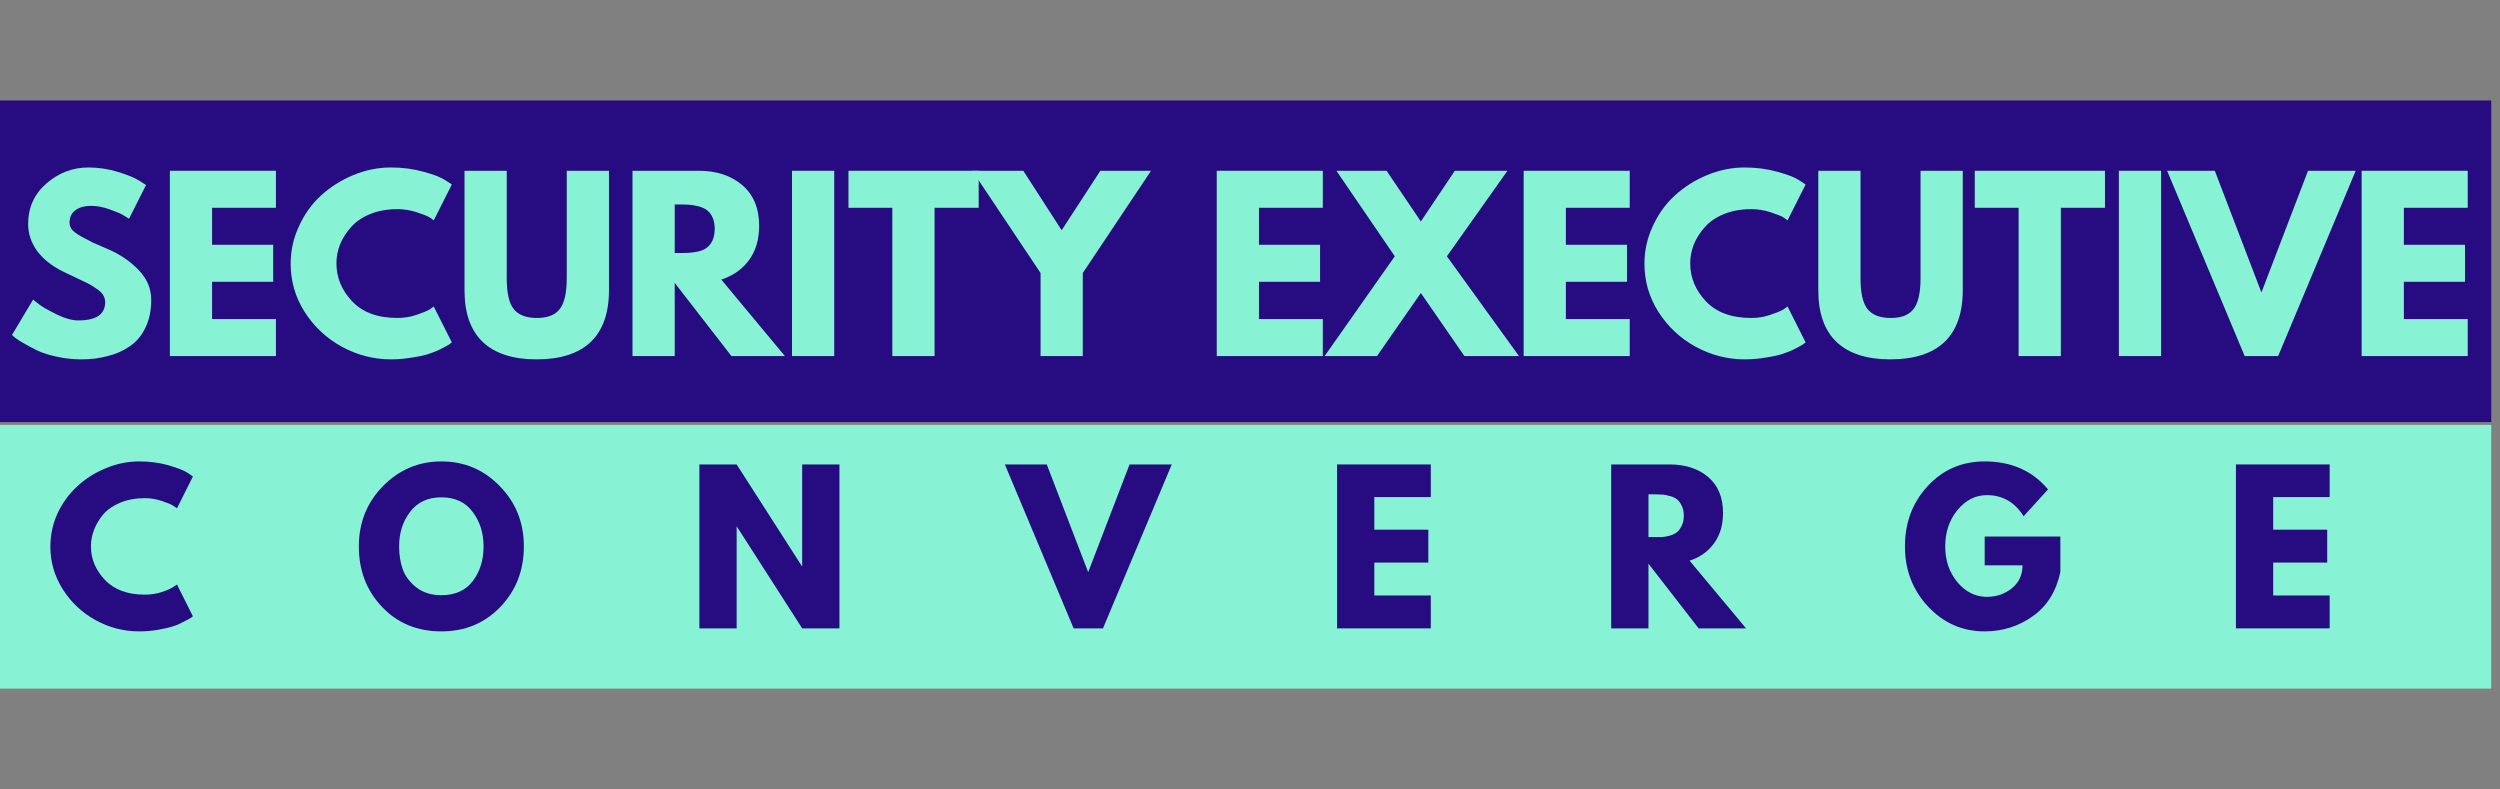
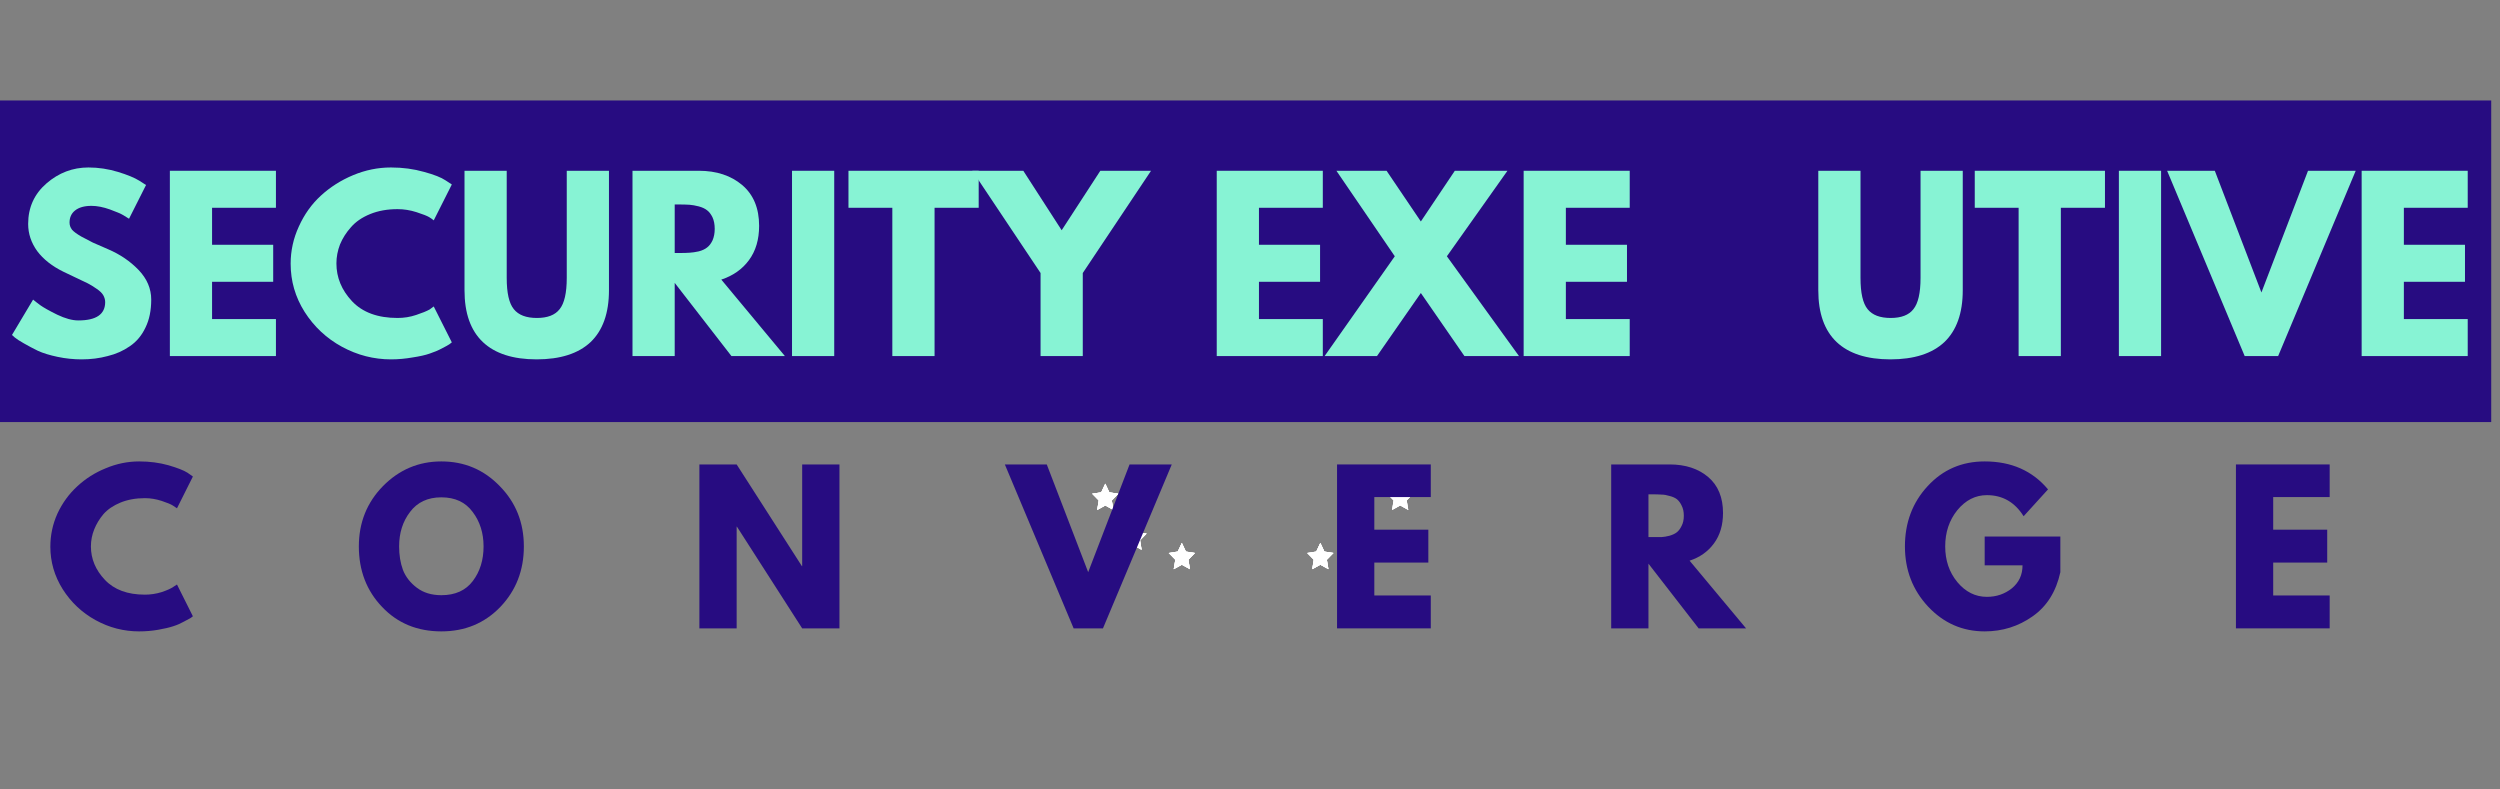
<svg xmlns="http://www.w3.org/2000/svg" width="190" zoomAndPan="magnify" viewBox="0 0 142.5 45" height="60" preserveAspectRatio="xMidYMid meet" version="1.0">
  <rect x="0" y="0" width="142.5" height="45" fill="#808080" stroke="none" />
  <defs>
    <g />
    <clipPath id="id1">
      <path d="M 66.617 30.945 L 68.117 30.945 L 68.117 32.445 L 66.617 32.445 Z M 66.617 30.945 " clip-rule="nonzero" />
    </clipPath>
    <clipPath id="id2">
      <path d="M 74.508 30.945 L 76.008 30.945 L 76.008 32.445 L 74.508 32.445 Z M 74.508 30.945 " clip-rule="nonzero" />
    </clipPath>
    <clipPath id="id3">
      <path d="M 77.141 29.84 L 78.641 29.84 L 78.641 31.34 L 77.141 31.34 Z M 77.141 29.84 " clip-rule="nonzero" />
    </clipPath>
    <clipPath id="id4">
      <path d="M 63.859 29.84 L 65.359 29.84 L 65.359 31.34 L 63.859 31.34 Z M 63.859 29.84 " clip-rule="nonzero" />
    </clipPath>
    <clipPath id="id5">
      <path d="M 79.059 27.57 L 80.559 27.57 L 80.559 29.07 L 79.059 29.07 Z M 79.059 27.57 " clip-rule="nonzero" />
    </clipPath>
    <clipPath id="id6">
      <path d="M 62.25 27.57 L 63.75 27.57 L 63.75 29.07 L 62.25 29.07 Z M 62.25 27.57 " clip-rule="nonzero" />
    </clipPath>
    <clipPath id="id7">
      <path d="M 0 5.727 L 142 5.727 L 142 24.059 L 0 24.059 Z M 0 5.727 " clip-rule="nonzero" />
    </clipPath>
    <clipPath id="id8">
-       <path d="M 0 24.219 L 142 24.219 L 142 39.25 L 0 39.25 Z M 0 24.219 " clip-rule="nonzero" />
-     </clipPath>
+       </clipPath>
  </defs>
  <g clip-path="url(#id1)">
    <path fill="#ffffff" d="M 67.367 30.953 L 67.598 31.445 L 68.113 31.523 L 67.742 31.906 L 67.828 32.445 L 67.367 32.191 L 66.906 32.445 L 66.996 31.906 L 66.621 31.523 L 67.137 31.445 Z M 67.367 30.953 " fill-opacity="1" fill-rule="nonzero" />
    <path fill="#ffffff" d="M 67.363 30.945 L 67.594 31.438 L 68.109 31.52 L 67.738 31.902 L 67.824 32.441 L 67.363 32.188 L 66.902 32.441 L 66.992 31.902 L 66.617 31.52 L 67.133 31.438 Z M 67.363 30.945 " fill-opacity="1" fill-rule="nonzero" />
    <path fill="#ffffff" d="M 67.363 30.945 L 67.594 31.438 L 68.109 31.52 L 67.738 31.902 L 67.824 32.441 L 67.363 32.188 L 66.902 32.441 L 66.992 31.902 L 66.617 31.52 L 67.133 31.438 Z M 67.363 30.945 " fill-opacity="1" fill-rule="nonzero" />
    <path fill="#ffffff" d="M 67.363 30.945 L 67.594 31.438 L 68.109 31.52 L 67.738 31.902 L 67.824 32.441 L 67.363 32.188 L 66.902 32.441 L 66.992 31.902 L 66.617 31.52 L 67.133 31.438 Z M 67.363 30.945 " fill-opacity="1" fill-rule="nonzero" />
  </g>
  <g clip-path="url(#id2)">
    <path fill="#ffffff" d="M 75.262 30.953 L 75.492 31.445 L 76.008 31.523 L 75.633 31.906 L 75.723 32.445 L 75.262 32.191 L 74.801 32.445 L 74.887 31.906 L 74.516 31.523 L 75.031 31.445 Z M 75.262 30.953 " fill-opacity="1" fill-rule="nonzero" />
    <path fill="#ffffff" d="M 75.258 30.945 L 75.488 31.438 L 76.004 31.52 L 75.629 31.902 L 75.719 32.441 L 75.258 32.188 L 74.797 32.441 L 74.883 31.902 L 74.512 31.52 L 75.027 31.438 Z M 75.258 30.945 " fill-opacity="1" fill-rule="nonzero" />
    <path fill="#ffffff" d="M 75.258 30.945 L 75.488 31.438 L 76.004 31.52 L 75.629 31.902 L 75.719 32.441 L 75.258 32.188 L 74.797 32.441 L 74.883 31.902 L 74.512 31.52 L 75.027 31.438 Z M 75.258 30.945 " fill-opacity="1" fill-rule="nonzero" />
    <path fill="#ffffff" d="M 75.258 30.945 L 75.488 31.438 L 76.004 31.52 L 75.629 31.902 L 75.719 32.441 L 75.258 32.188 L 74.797 32.441 L 74.883 31.902 L 74.512 31.52 L 75.027 31.438 Z M 75.258 30.945 " fill-opacity="1" fill-rule="nonzero" />
  </g>
  <g clip-path="url(#id3)">
    <path fill="#ffffff" d="M 77.891 29.848 L 78.121 30.34 L 78.637 30.418 L 78.266 30.801 L 78.352 31.34 L 77.891 31.086 L 77.43 31.34 L 77.52 30.801 L 77.145 30.418 L 77.66 30.34 Z M 77.891 29.848 " fill-opacity="1" fill-rule="nonzero" />
    <path fill="#ffffff" d="M 77.887 29.84 L 78.117 30.332 L 78.633 30.414 L 78.262 30.797 L 78.348 31.336 L 77.887 31.082 L 77.426 31.336 L 77.516 30.797 L 77.145 30.414 L 77.656 30.332 Z M 77.887 29.84 " fill-opacity="1" fill-rule="nonzero" />
    <path fill="#ffffff" d="M 77.887 29.84 L 78.117 30.332 L 78.633 30.414 L 78.262 30.797 L 78.348 31.336 L 77.887 31.082 L 77.426 31.336 L 77.516 30.797 L 77.145 30.414 L 77.656 30.332 Z M 77.887 29.84 " fill-opacity="1" fill-rule="nonzero" />
    <path fill="#ffffff" d="M 77.887 29.84 L 78.117 30.332 L 78.633 30.414 L 78.262 30.797 L 78.348 31.336 L 77.887 31.082 L 77.426 31.336 L 77.516 30.797 L 77.145 30.414 L 77.656 30.332 Z M 77.887 29.84 " fill-opacity="1" fill-rule="nonzero" />
  </g>
  <g clip-path="url(#id4)">
    <path fill="#ffffff" d="M 64.613 29.848 L 64.844 30.34 L 65.359 30.418 L 64.984 30.801 L 65.074 31.34 L 64.613 31.086 L 64.152 31.34 L 64.238 30.801 L 63.867 30.418 L 64.383 30.34 Z M 64.613 29.848 " fill-opacity="1" fill-rule="nonzero" />
    <path fill="#ffffff" d="M 64.609 29.84 L 64.84 30.332 L 65.355 30.414 L 64.984 30.797 L 65.07 31.336 L 64.609 31.082 L 64.148 31.336 L 64.238 30.797 L 63.863 30.414 L 64.379 30.332 Z M 64.609 29.84 " fill-opacity="1" fill-rule="nonzero" />
    <path fill="#ffffff" d="M 64.609 29.84 L 64.84 30.332 L 65.355 30.414 L 64.984 30.797 L 65.07 31.336 L 64.609 31.082 L 64.148 31.336 L 64.238 30.797 L 63.863 30.414 L 64.379 30.332 Z M 64.609 29.84 " fill-opacity="1" fill-rule="nonzero" />
    <path fill="#ffffff" d="M 64.609 29.84 L 64.84 30.332 L 65.355 30.414 L 64.984 30.797 L 65.07 31.336 L 64.609 31.082 L 64.148 31.336 L 64.238 30.797 L 63.863 30.414 L 64.379 30.332 Z M 64.609 29.84 " fill-opacity="1" fill-rule="nonzero" />
  </g>
  <g clip-path="url(#id5)">
    <path fill="#ffffff" d="M 79.812 27.574 L 80.043 28.066 L 80.559 28.145 L 80.184 28.527 L 80.273 29.07 L 79.812 28.816 L 79.352 29.07 L 79.438 28.527 L 79.066 28.145 L 79.582 28.066 Z M 79.812 27.574 " fill-opacity="1" fill-rule="nonzero" />
    <path fill="#ffffff" d="M 79.809 27.57 L 80.039 28.062 L 80.555 28.141 L 80.18 28.523 L 80.27 29.066 L 79.809 28.809 L 79.348 29.066 L 79.434 28.523 L 79.062 28.141 L 79.578 28.062 Z M 79.809 27.57 " fill-opacity="1" fill-rule="nonzero" />
    <path fill="#ffffff" d="M 79.809 27.57 L 80.039 28.062 L 80.555 28.141 L 80.18 28.523 L 80.27 29.066 L 79.809 28.809 L 79.348 29.066 L 79.434 28.523 L 79.062 28.141 L 79.578 28.062 Z M 79.809 27.57 " fill-opacity="1" fill-rule="nonzero" />
-     <path fill="#ffffff" d="M 79.809 27.57 L 80.039 28.062 L 80.555 28.141 L 80.18 28.523 L 80.27 29.066 L 79.809 28.809 L 79.348 29.066 L 79.434 28.523 L 79.062 28.141 L 79.578 28.062 Z M 79.809 27.57 " fill-opacity="1" fill-rule="nonzero" />
  </g>
  <g clip-path="url(#id6)">
    <path fill="#ffffff" d="M 63.004 27.574 L 63.234 28.066 L 63.75 28.145 L 63.375 28.527 L 63.465 29.07 L 63.004 28.816 L 62.543 29.07 L 62.629 28.527 L 62.258 28.145 L 62.773 28.066 Z M 63.004 27.574 " fill-opacity="1" fill-rule="nonzero" />
    <path fill="#ffffff" d="M 63 27.57 L 63.23 28.062 L 63.746 28.141 L 63.371 28.523 L 63.461 29.066 L 63 28.809 L 62.539 29.066 L 62.629 28.523 L 62.254 28.141 L 62.77 28.062 Z M 63 27.57 " fill-opacity="1" fill-rule="nonzero" />
    <path fill="#ffffff" d="M 63 27.57 L 63.23 28.062 L 63.746 28.141 L 63.371 28.523 L 63.461 29.066 L 63 28.809 L 62.539 29.066 L 62.629 28.523 L 62.254 28.141 L 62.77 28.062 Z M 63 27.57 " fill-opacity="1" fill-rule="nonzero" />
    <path fill="#ffffff" d="M 63 27.57 L 63.23 28.062 L 63.746 28.141 L 63.371 28.523 L 63.461 29.066 L 63 28.809 L 62.539 29.066 L 62.629 28.523 L 62.254 28.141 L 62.77 28.062 Z M 63 27.57 " fill-opacity="1" fill-rule="nonzero" />
  </g>
  <g clip-path="url(#id7)">
    <path fill="#270c81" d="M -1.094 5.727 L 143.738 5.727 L 143.738 24.059 L -1.094 24.059 L -1.094 5.727 " fill-opacity="1" fill-rule="nonzero" />
  </g>
  <g fill="#87f3d4" fill-opacity="1">
    <g transform="translate(0.386, 20.296)">
      <g>
        <path d="M 4.656 -10.75 C 5.227 -10.75 5.785 -10.664 6.328 -10.5 C 6.879 -10.332 7.285 -10.164 7.547 -10 L 7.938 -9.75 L 6.969 -7.828 C 6.883 -7.879 6.773 -7.945 6.641 -8.031 C 6.504 -8.113 6.25 -8.223 5.875 -8.359 C 5.5 -8.492 5.148 -8.562 4.828 -8.562 C 4.422 -8.562 4.109 -8.473 3.891 -8.297 C 3.68 -8.129 3.578 -7.898 3.578 -7.609 C 3.578 -7.461 3.625 -7.328 3.719 -7.203 C 3.82 -7.086 4 -6.957 4.25 -6.812 C 4.5 -6.676 4.719 -6.562 4.906 -6.469 C 5.094 -6.383 5.379 -6.258 5.766 -6.094 C 6.453 -5.801 7.035 -5.406 7.516 -4.906 C 7.992 -4.406 8.234 -3.844 8.234 -3.219 C 8.234 -2.602 8.125 -2.07 7.906 -1.625 C 7.695 -1.176 7.398 -0.82 7.016 -0.562 C 6.641 -0.301 6.219 -0.113 5.75 0 C 5.289 0.125 4.797 0.188 4.266 0.188 C 3.805 0.188 3.352 0.141 2.906 0.047 C 2.457 -0.047 2.082 -0.16 1.781 -0.297 C 1.488 -0.441 1.223 -0.582 0.984 -0.719 C 0.742 -0.852 0.566 -0.969 0.453 -1.062 L 0.297 -1.203 L 1.5 -3.219 C 1.602 -3.133 1.742 -3.023 1.922 -2.891 C 2.098 -2.766 2.414 -2.586 2.875 -2.359 C 3.332 -2.141 3.734 -2.031 4.078 -2.031 C 5.098 -2.031 5.609 -2.379 5.609 -3.078 C 5.609 -3.211 5.57 -3.344 5.5 -3.469 C 5.426 -3.594 5.297 -3.719 5.109 -3.844 C 4.93 -3.969 4.77 -4.066 4.625 -4.141 C 4.488 -4.211 4.258 -4.32 3.938 -4.469 C 3.613 -4.625 3.375 -4.738 3.219 -4.812 C 2.582 -5.125 2.086 -5.516 1.734 -5.984 C 1.391 -6.461 1.219 -6.977 1.219 -7.531 C 1.219 -8.469 1.566 -9.238 2.266 -9.844 C 2.961 -10.445 3.758 -10.75 4.656 -10.75 Z M 4.656 -10.75 " />
      </g>
    </g>
  </g>
  <g fill="#87f3d4" fill-opacity="1">
    <g transform="translate(8.916, 20.296)">
      <g>
        <path d="M 6.812 -10.562 L 6.812 -8.453 L 3.172 -8.453 L 3.172 -6.344 L 6.656 -6.344 L 6.656 -4.234 L 3.172 -4.234 L 3.172 -2.109 L 6.812 -2.109 L 6.812 0 L 0.766 0 L 0.766 -10.562 Z M 6.812 -10.562 " />
      </g>
    </g>
  </g>
  <g fill="#87f3d4" fill-opacity="1">
    <g transform="translate(16.27, 20.296)">
      <g>
        <path d="M 6.391 -2.172 C 6.754 -2.172 7.109 -2.227 7.453 -2.344 C 7.797 -2.457 8.051 -2.562 8.219 -2.656 L 8.453 -2.828 L 9.484 -0.781 C 9.453 -0.758 9.406 -0.723 9.344 -0.672 C 9.281 -0.629 9.141 -0.551 8.922 -0.438 C 8.703 -0.32 8.469 -0.223 8.219 -0.141 C 7.977 -0.055 7.656 0.016 7.25 0.078 C 6.852 0.148 6.441 0.188 6.016 0.188 C 5.035 0.188 4.102 -0.051 3.219 -0.531 C 2.344 -1.008 1.633 -1.672 1.094 -2.516 C 0.562 -3.359 0.297 -4.273 0.297 -5.266 C 0.297 -6.004 0.453 -6.711 0.766 -7.391 C 1.078 -8.078 1.492 -8.66 2.016 -9.141 C 2.547 -9.629 3.16 -10.02 3.859 -10.312 C 4.555 -10.602 5.273 -10.75 6.016 -10.75 C 6.691 -10.75 7.316 -10.664 7.891 -10.5 C 8.473 -10.344 8.883 -10.18 9.125 -10.016 L 9.484 -9.781 L 8.453 -7.734 C 8.398 -7.785 8.312 -7.848 8.188 -7.922 C 8.07 -7.992 7.832 -8.086 7.469 -8.203 C 7.113 -8.316 6.754 -8.375 6.391 -8.375 C 5.805 -8.375 5.285 -8.281 4.828 -8.094 C 4.367 -7.906 4.004 -7.656 3.734 -7.344 C 3.461 -7.039 3.254 -6.711 3.109 -6.359 C 2.973 -6.004 2.906 -5.645 2.906 -5.281 C 2.906 -4.477 3.203 -3.758 3.797 -3.125 C 4.398 -2.488 5.266 -2.172 6.391 -2.172 Z M 6.391 -2.172 " />
      </g>
    </g>
  </g>
  <g fill="#87f3d4" fill-opacity="1">
    <g transform="translate(25.836, 20.296)">
      <g>
        <path d="M 8.875 -10.562 L 8.875 -3.75 C 8.875 -2.445 8.523 -1.461 7.828 -0.797 C 7.129 -0.141 6.102 0.188 4.75 0.188 C 3.406 0.188 2.383 -0.141 1.688 -0.797 C 0.988 -1.461 0.641 -2.445 0.641 -3.75 L 0.641 -10.562 L 3.047 -10.562 L 3.047 -4.453 C 3.047 -3.598 3.18 -3.004 3.453 -2.672 C 3.723 -2.336 4.16 -2.172 4.766 -2.172 C 5.367 -2.172 5.801 -2.336 6.062 -2.672 C 6.332 -3.004 6.469 -3.598 6.469 -4.453 L 6.469 -10.562 Z M 8.875 -10.562 " />
      </g>
    </g>
  </g>
  <g fill="#87f3d4" fill-opacity="1">
    <g transform="translate(35.286, 20.296)">
      <g>
        <path d="M 0.766 -10.562 L 4.547 -10.562 C 5.555 -10.562 6.379 -10.289 7.016 -9.75 C 7.66 -9.207 7.984 -8.43 7.984 -7.422 C 7.984 -6.641 7.789 -5.988 7.406 -5.469 C 7.02 -4.945 6.492 -4.578 5.828 -4.359 L 9.453 0 L 6.406 0 L 3.172 -4.172 L 3.172 0 L 0.766 0 Z M 3.172 -5.875 L 3.453 -5.875 C 3.672 -5.875 3.859 -5.879 4.016 -5.891 C 4.172 -5.898 4.348 -5.926 4.547 -5.969 C 4.742 -6.02 4.898 -6.094 5.016 -6.188 C 5.141 -6.281 5.242 -6.414 5.328 -6.594 C 5.41 -6.781 5.453 -7 5.453 -7.25 C 5.453 -7.508 5.41 -7.727 5.328 -7.906 C 5.242 -8.082 5.141 -8.219 5.016 -8.312 C 4.898 -8.406 4.742 -8.477 4.547 -8.531 C 4.348 -8.582 4.172 -8.613 4.016 -8.625 C 3.859 -8.633 3.672 -8.641 3.453 -8.641 L 3.172 -8.641 Z M 3.172 -5.875 " />
      </g>
    </g>
  </g>
  <g fill="#87f3d4" fill-opacity="1">
    <g transform="translate(44.379, 20.296)">
      <g>
        <path d="M 3.172 -10.562 L 3.172 0 L 0.766 0 L 0.766 -10.562 Z M 3.172 -10.562 " />
      </g>
    </g>
  </g>
  <g fill="#87f3d4" fill-opacity="1">
    <g transform="translate(48.254, 20.296)">
      <g>
        <path d="M 0.109 -8.453 L 0.109 -10.562 L 7.531 -10.562 L 7.531 -8.453 L 5.016 -8.453 L 5.016 0 L 2.609 0 L 2.609 -8.453 Z M 0.109 -8.453 " />
      </g>
    </g>
  </g>
  <g fill="#87f3d4" fill-opacity="1">
    <g transform="translate(55.812, 20.296)">
      <g>
        <path d="M -0.391 -10.562 L 2.516 -10.562 L 4.703 -7.172 L 6.906 -10.562 L 9.797 -10.562 L 5.906 -4.734 L 5.906 0 L 3.5 0 L 3.5 -4.734 Z M -0.391 -10.562 " />
      </g>
    </g>
  </g>
  <g fill="#87f3d4" fill-opacity="1">
    <g transform="translate(65.16, 20.296)">
      <g />
    </g>
  </g>
  <g fill="#87f3d4" fill-opacity="1">
    <g transform="translate(68.588, 20.296)">
      <g>
        <path d="M 6.812 -10.562 L 6.812 -8.453 L 3.172 -8.453 L 3.172 -6.344 L 6.656 -6.344 L 6.656 -4.234 L 3.172 -4.234 L 3.172 -2.109 L 6.812 -2.109 L 6.812 0 L 0.766 0 L 0.766 -10.562 Z M 6.812 -10.562 " />
      </g>
    </g>
  </g>
  <g fill="#87f3d4" fill-opacity="1">
    <g transform="translate(75.941, 20.296)">
      <g>
        <path d="M 10.641 0 L 7.531 0 L 5.047 -3.594 L 2.547 0 L -0.438 0 L 3.562 -5.688 L 0.234 -10.562 L 3.094 -10.562 L 5.047 -7.672 L 6.984 -10.562 L 9.984 -10.562 L 6.531 -5.688 Z M 10.641 0 " />
      </g>
    </g>
  </g>
  <g fill="#87f3d4" fill-opacity="1">
    <g transform="translate(86.082, 20.296)">
      <g>
        <path d="M 6.812 -10.562 L 6.812 -8.453 L 3.172 -8.453 L 3.172 -6.344 L 6.656 -6.344 L 6.656 -4.234 L 3.172 -4.234 L 3.172 -2.109 L 6.812 -2.109 L 6.812 0 L 0.766 0 L 0.766 -10.562 Z M 6.812 -10.562 " />
      </g>
    </g>
  </g>
  <g fill="#87f3d4" fill-opacity="1">
    <g transform="translate(93.436, 20.296)">
      <g>
-         <path d="M 6.391 -2.172 C 6.754 -2.172 7.109 -2.227 7.453 -2.344 C 7.797 -2.457 8.051 -2.562 8.219 -2.656 L 8.453 -2.828 L 9.484 -0.781 C 9.453 -0.758 9.406 -0.723 9.344 -0.672 C 9.281 -0.629 9.141 -0.551 8.922 -0.438 C 8.703 -0.32 8.469 -0.223 8.219 -0.141 C 7.977 -0.055 7.656 0.016 7.25 0.078 C 6.852 0.148 6.441 0.188 6.016 0.188 C 5.035 0.188 4.102 -0.051 3.219 -0.531 C 2.344 -1.008 1.633 -1.672 1.094 -2.516 C 0.562 -3.359 0.297 -4.273 0.297 -5.266 C 0.297 -6.004 0.453 -6.711 0.766 -7.391 C 1.078 -8.078 1.492 -8.66 2.016 -9.141 C 2.547 -9.629 3.16 -10.02 3.859 -10.312 C 4.555 -10.602 5.273 -10.75 6.016 -10.75 C 6.691 -10.75 7.316 -10.664 7.891 -10.5 C 8.473 -10.344 8.883 -10.18 9.125 -10.016 L 9.484 -9.781 L 8.453 -7.734 C 8.398 -7.785 8.312 -7.848 8.188 -7.922 C 8.07 -7.992 7.832 -8.086 7.469 -8.203 C 7.113 -8.316 6.754 -8.375 6.391 -8.375 C 5.805 -8.375 5.285 -8.281 4.828 -8.094 C 4.367 -7.906 4.004 -7.656 3.734 -7.344 C 3.461 -7.039 3.254 -6.711 3.109 -6.359 C 2.973 -6.004 2.906 -5.645 2.906 -5.281 C 2.906 -4.477 3.203 -3.758 3.797 -3.125 C 4.398 -2.488 5.266 -2.172 6.391 -2.172 Z M 6.391 -2.172 " />
-       </g>
+         </g>
    </g>
  </g>
  <g fill="#87f3d4" fill-opacity="1">
    <g transform="translate(103.002, 20.296)">
      <g>
        <path d="M 8.875 -10.562 L 8.875 -3.75 C 8.875 -2.445 8.523 -1.461 7.828 -0.797 C 7.129 -0.141 6.102 0.188 4.75 0.188 C 3.406 0.188 2.383 -0.141 1.688 -0.797 C 0.988 -1.461 0.641 -2.445 0.641 -3.75 L 0.641 -10.562 L 3.047 -10.562 L 3.047 -4.453 C 3.047 -3.598 3.18 -3.004 3.453 -2.672 C 3.723 -2.336 4.16 -2.172 4.766 -2.172 C 5.367 -2.172 5.801 -2.336 6.062 -2.672 C 6.332 -3.004 6.469 -3.598 6.469 -4.453 L 6.469 -10.562 Z M 8.875 -10.562 " />
      </g>
    </g>
  </g>
  <g fill="#87f3d4" fill-opacity="1">
    <g transform="translate(112.452, 20.296)">
      <g>
        <path d="M 0.109 -8.453 L 0.109 -10.562 L 7.531 -10.562 L 7.531 -8.453 L 5.016 -8.453 L 5.016 0 L 2.609 0 L 2.609 -8.453 Z M 0.109 -8.453 " />
      </g>
    </g>
  </g>
  <g fill="#87f3d4" fill-opacity="1">
    <g transform="translate(120.01, 20.296)">
      <g>
        <path d="M 3.172 -10.562 L 3.172 0 L 0.766 0 L 0.766 -10.562 Z M 3.172 -10.562 " />
      </g>
    </g>
  </g>
  <g fill="#87f3d4" fill-opacity="1">
    <g transform="translate(123.885, 20.296)">
      <g>
        <path d="M 4.062 0 L -0.359 -10.562 L 2.359 -10.562 L 5.016 -3.625 L 7.672 -10.562 L 10.391 -10.562 L 5.969 0 Z M 4.062 0 " />
      </g>
    </g>
  </g>
  <g fill="#87f3d4" fill-opacity="1">
    <g transform="translate(133.848, 20.296)">
      <g>
        <path d="M 6.812 -10.562 L 6.812 -8.453 L 3.172 -8.453 L 3.172 -6.344 L 6.656 -6.344 L 6.656 -4.234 L 3.172 -4.234 L 3.172 -2.109 L 6.812 -2.109 L 6.812 0 L 0.766 0 L 0.766 -10.562 Z M 6.812 -10.562 " />
      </g>
    </g>
  </g>
  <g fill="#87f3d4" fill-opacity="1">
    <g transform="translate(141.198, 20.296)">
      <g />
    </g>
  </g>
  <g clip-path="url(#id8)">
    <path fill="#87f3d4" d="M -1.09 24.219 L 143.734 24.219 L 143.734 39.25 L -1.09 39.25 L -1.09 24.219 " fill-opacity="1" fill-rule="nonzero" />
  </g>
  <g fill="#270c81" fill-opacity="1">
    <g transform="translate(2.604, 35.817)">
      <g>
        <path d="M 5.656 -1.922 C 5.977 -1.922 6.289 -1.969 6.594 -2.062 C 6.906 -2.164 7.129 -2.266 7.266 -2.359 L 7.484 -2.5 L 8.391 -0.688 C 8.359 -0.664 8.316 -0.633 8.266 -0.594 C 8.211 -0.562 8.086 -0.492 7.891 -0.391 C 7.703 -0.285 7.5 -0.195 7.281 -0.125 C 7.062 -0.051 6.773 0.016 6.422 0.078 C 6.066 0.141 5.703 0.172 5.328 0.172 C 4.453 0.172 3.625 -0.039 2.844 -0.469 C 2.07 -0.895 1.445 -1.484 0.969 -2.234 C 0.5 -2.984 0.266 -3.789 0.266 -4.656 C 0.266 -5.312 0.398 -5.941 0.672 -6.547 C 0.953 -7.148 1.328 -7.664 1.797 -8.094 C 2.266 -8.531 2.805 -8.875 3.422 -9.125 C 4.035 -9.383 4.672 -9.516 5.328 -9.516 C 5.93 -9.516 6.488 -9.441 7 -9.297 C 7.508 -9.148 7.867 -9.008 8.078 -8.875 L 8.391 -8.656 L 7.484 -6.844 C 7.43 -6.883 7.352 -6.938 7.25 -7 C 7.145 -7.07 6.93 -7.16 6.609 -7.266 C 6.297 -7.367 5.977 -7.422 5.656 -7.422 C 5.133 -7.422 4.672 -7.336 4.266 -7.172 C 3.859 -7.004 3.535 -6.785 3.297 -6.516 C 3.066 -6.242 2.891 -5.953 2.766 -5.641 C 2.641 -5.328 2.578 -5.004 2.578 -4.672 C 2.578 -3.961 2.844 -3.328 3.375 -2.766 C 3.906 -2.203 4.664 -1.922 5.656 -1.922 Z M 5.656 -1.922 " />
      </g>
    </g>
  </g>
  <g fill="#270c81" fill-opacity="1">
    <g transform="translate(20.188, 35.817)">
      <g>
        <path d="M 0.266 -4.672 C 0.266 -6.023 0.723 -7.172 1.641 -8.109 C 2.566 -9.047 3.676 -9.516 4.969 -9.516 C 6.281 -9.516 7.391 -9.047 8.297 -8.109 C 9.211 -7.18 9.672 -6.035 9.672 -4.672 C 9.672 -3.305 9.223 -2.156 8.328 -1.219 C 7.43 -0.289 6.312 0.172 4.969 0.172 C 3.602 0.172 2.477 -0.289 1.594 -1.219 C 0.707 -2.145 0.266 -3.297 0.266 -4.672 Z M 2.562 -4.672 C 2.562 -4.18 2.633 -3.734 2.781 -3.328 C 2.938 -2.93 3.203 -2.594 3.578 -2.312 C 3.953 -2.031 4.414 -1.891 4.969 -1.891 C 5.758 -1.891 6.359 -2.16 6.766 -2.703 C 7.172 -3.242 7.375 -3.898 7.375 -4.672 C 7.375 -5.441 7.164 -6.098 6.75 -6.641 C 6.344 -7.191 5.75 -7.469 4.969 -7.469 C 4.195 -7.469 3.602 -7.191 3.188 -6.641 C 2.77 -6.098 2.562 -5.441 2.562 -4.672 Z M 2.562 -4.672 " />
      </g>
    </g>
  </g>
  <g fill="#270c81" fill-opacity="1">
    <g transform="translate(39.177, 35.817)">
      <g>
        <path d="M 2.812 -5.797 L 2.812 0 L 0.688 0 L 0.688 -9.344 L 2.812 -9.344 L 6.531 -3.547 L 6.547 -3.547 L 6.547 -9.344 L 8.672 -9.344 L 8.672 0 L 6.547 0 L 2.828 -5.797 Z M 2.812 -5.797 " />
      </g>
    </g>
  </g>
  <g fill="#270c81" fill-opacity="1">
    <g transform="translate(57.588, 35.817)">
      <g>
        <path d="M 3.609 0 L -0.312 -9.344 L 2.078 -9.344 L 4.438 -3.203 L 6.797 -9.344 L 9.203 -9.344 L 5.281 0 Z M 3.609 0 " />
      </g>
    </g>
  </g>
  <g fill="#270c81" fill-opacity="1">
    <g transform="translate(75.524, 35.817)">
      <g>
        <path d="M 6.031 -9.344 L 6.031 -7.484 L 2.812 -7.484 L 2.812 -5.625 L 5.891 -5.625 L 5.891 -3.75 L 2.812 -3.75 L 2.812 -1.875 L 6.031 -1.875 L 6.031 0 L 0.688 0 L 0.688 -9.344 Z M 6.031 -9.344 " />
      </g>
    </g>
  </g>
  <g fill="#270c81" fill-opacity="1">
    <g transform="translate(91.15, 35.817)">
      <g>
        <path d="M 0.688 -9.344 L 4.016 -9.344 C 4.922 -9.344 5.656 -9.102 6.219 -8.625 C 6.781 -8.145 7.062 -7.461 7.062 -6.578 C 7.062 -5.891 6.891 -5.312 6.547 -4.844 C 6.203 -4.375 5.738 -4.047 5.156 -3.859 L 8.375 0 L 5.672 0 L 2.812 -3.688 L 2.812 0 L 0.688 0 Z M 2.812 -5.203 L 3.062 -5.203 C 3.258 -5.203 3.426 -5.203 3.562 -5.203 C 3.695 -5.211 3.848 -5.238 4.016 -5.281 C 4.191 -5.332 4.332 -5.398 4.438 -5.484 C 4.539 -5.566 4.629 -5.688 4.703 -5.844 C 4.785 -6 4.828 -6.191 4.828 -6.422 C 4.828 -6.648 4.785 -6.844 4.703 -7 C 4.629 -7.156 4.539 -7.273 4.438 -7.359 C 4.332 -7.441 4.191 -7.504 4.016 -7.547 C 3.848 -7.598 3.695 -7.625 3.562 -7.625 C 3.426 -7.633 3.258 -7.641 3.062 -7.641 L 2.812 -7.641 Z M 2.812 -5.203 " />
      </g>
    </g>
  </g>
  <g fill="#270c81" fill-opacity="1">
    <g transform="translate(108.315, 35.817)">
      <g>
        <path d="M 9.125 -5.234 L 9.125 -3.203 C 8.883 -2.098 8.359 -1.258 7.547 -0.688 C 6.734 -0.113 5.82 0.172 4.812 0.172 C 3.551 0.172 2.477 -0.297 1.594 -1.234 C 0.707 -2.18 0.266 -3.328 0.266 -4.672 C 0.266 -6.023 0.695 -7.172 1.562 -8.109 C 2.426 -9.047 3.508 -9.516 4.812 -9.516 C 6.332 -9.516 7.535 -8.984 8.422 -7.922 L 7.031 -6.391 C 6.531 -7.191 5.832 -7.594 4.938 -7.594 C 4.281 -7.594 3.719 -7.305 3.25 -6.734 C 2.789 -6.16 2.562 -5.473 2.562 -4.672 C 2.562 -3.879 2.789 -3.203 3.25 -2.641 C 3.719 -2.078 4.281 -1.797 4.938 -1.797 C 5.477 -1.797 5.953 -1.957 6.359 -2.281 C 6.766 -2.613 6.969 -3.051 6.969 -3.594 L 4.812 -3.594 L 4.812 -5.234 Z M 9.125 -5.234 " />
      </g>
    </g>
  </g>
  <g fill="#270c81" fill-opacity="1">
    <g transform="translate(126.76, 35.817)">
      <g>
        <path d="M 6.031 -9.344 L 6.031 -7.484 L 2.812 -7.484 L 2.812 -5.625 L 5.891 -5.625 L 5.891 -3.75 L 2.812 -3.75 L 2.812 -1.875 L 6.031 -1.875 L 6.031 0 L 0.688 0 L 0.688 -9.344 Z M 6.031 -9.344 " />
      </g>
    </g>
  </g>
</svg>